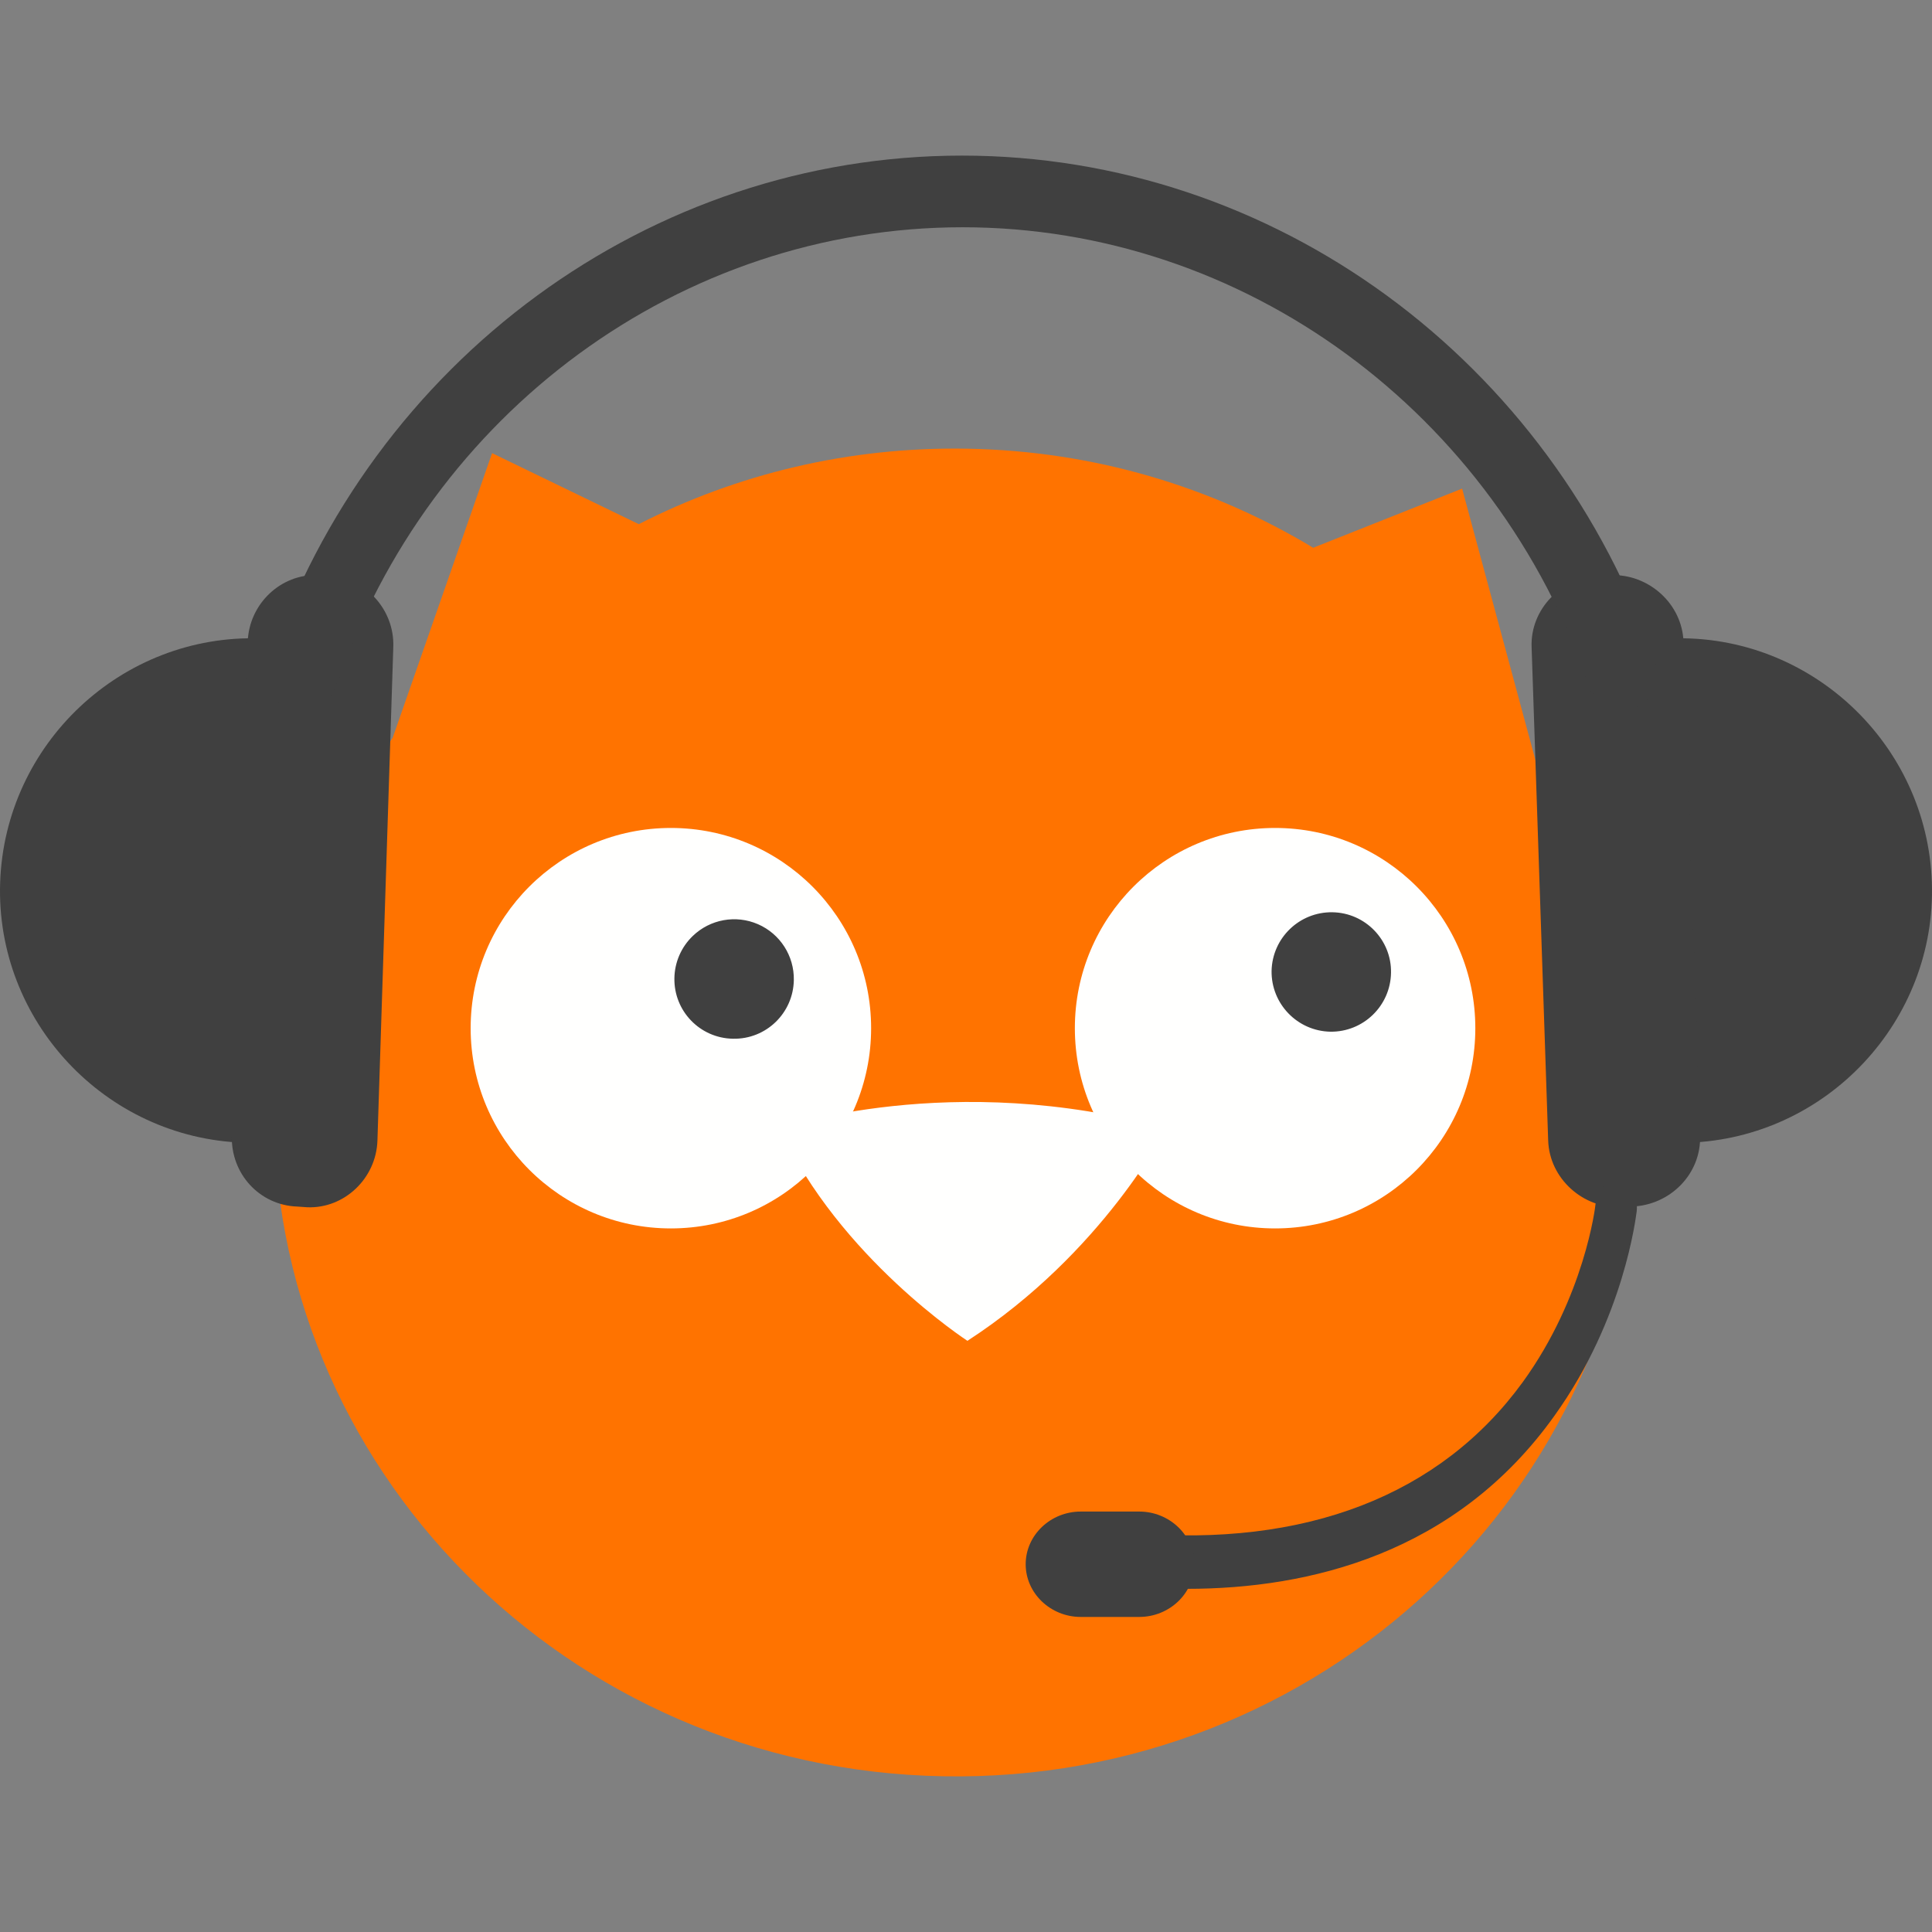
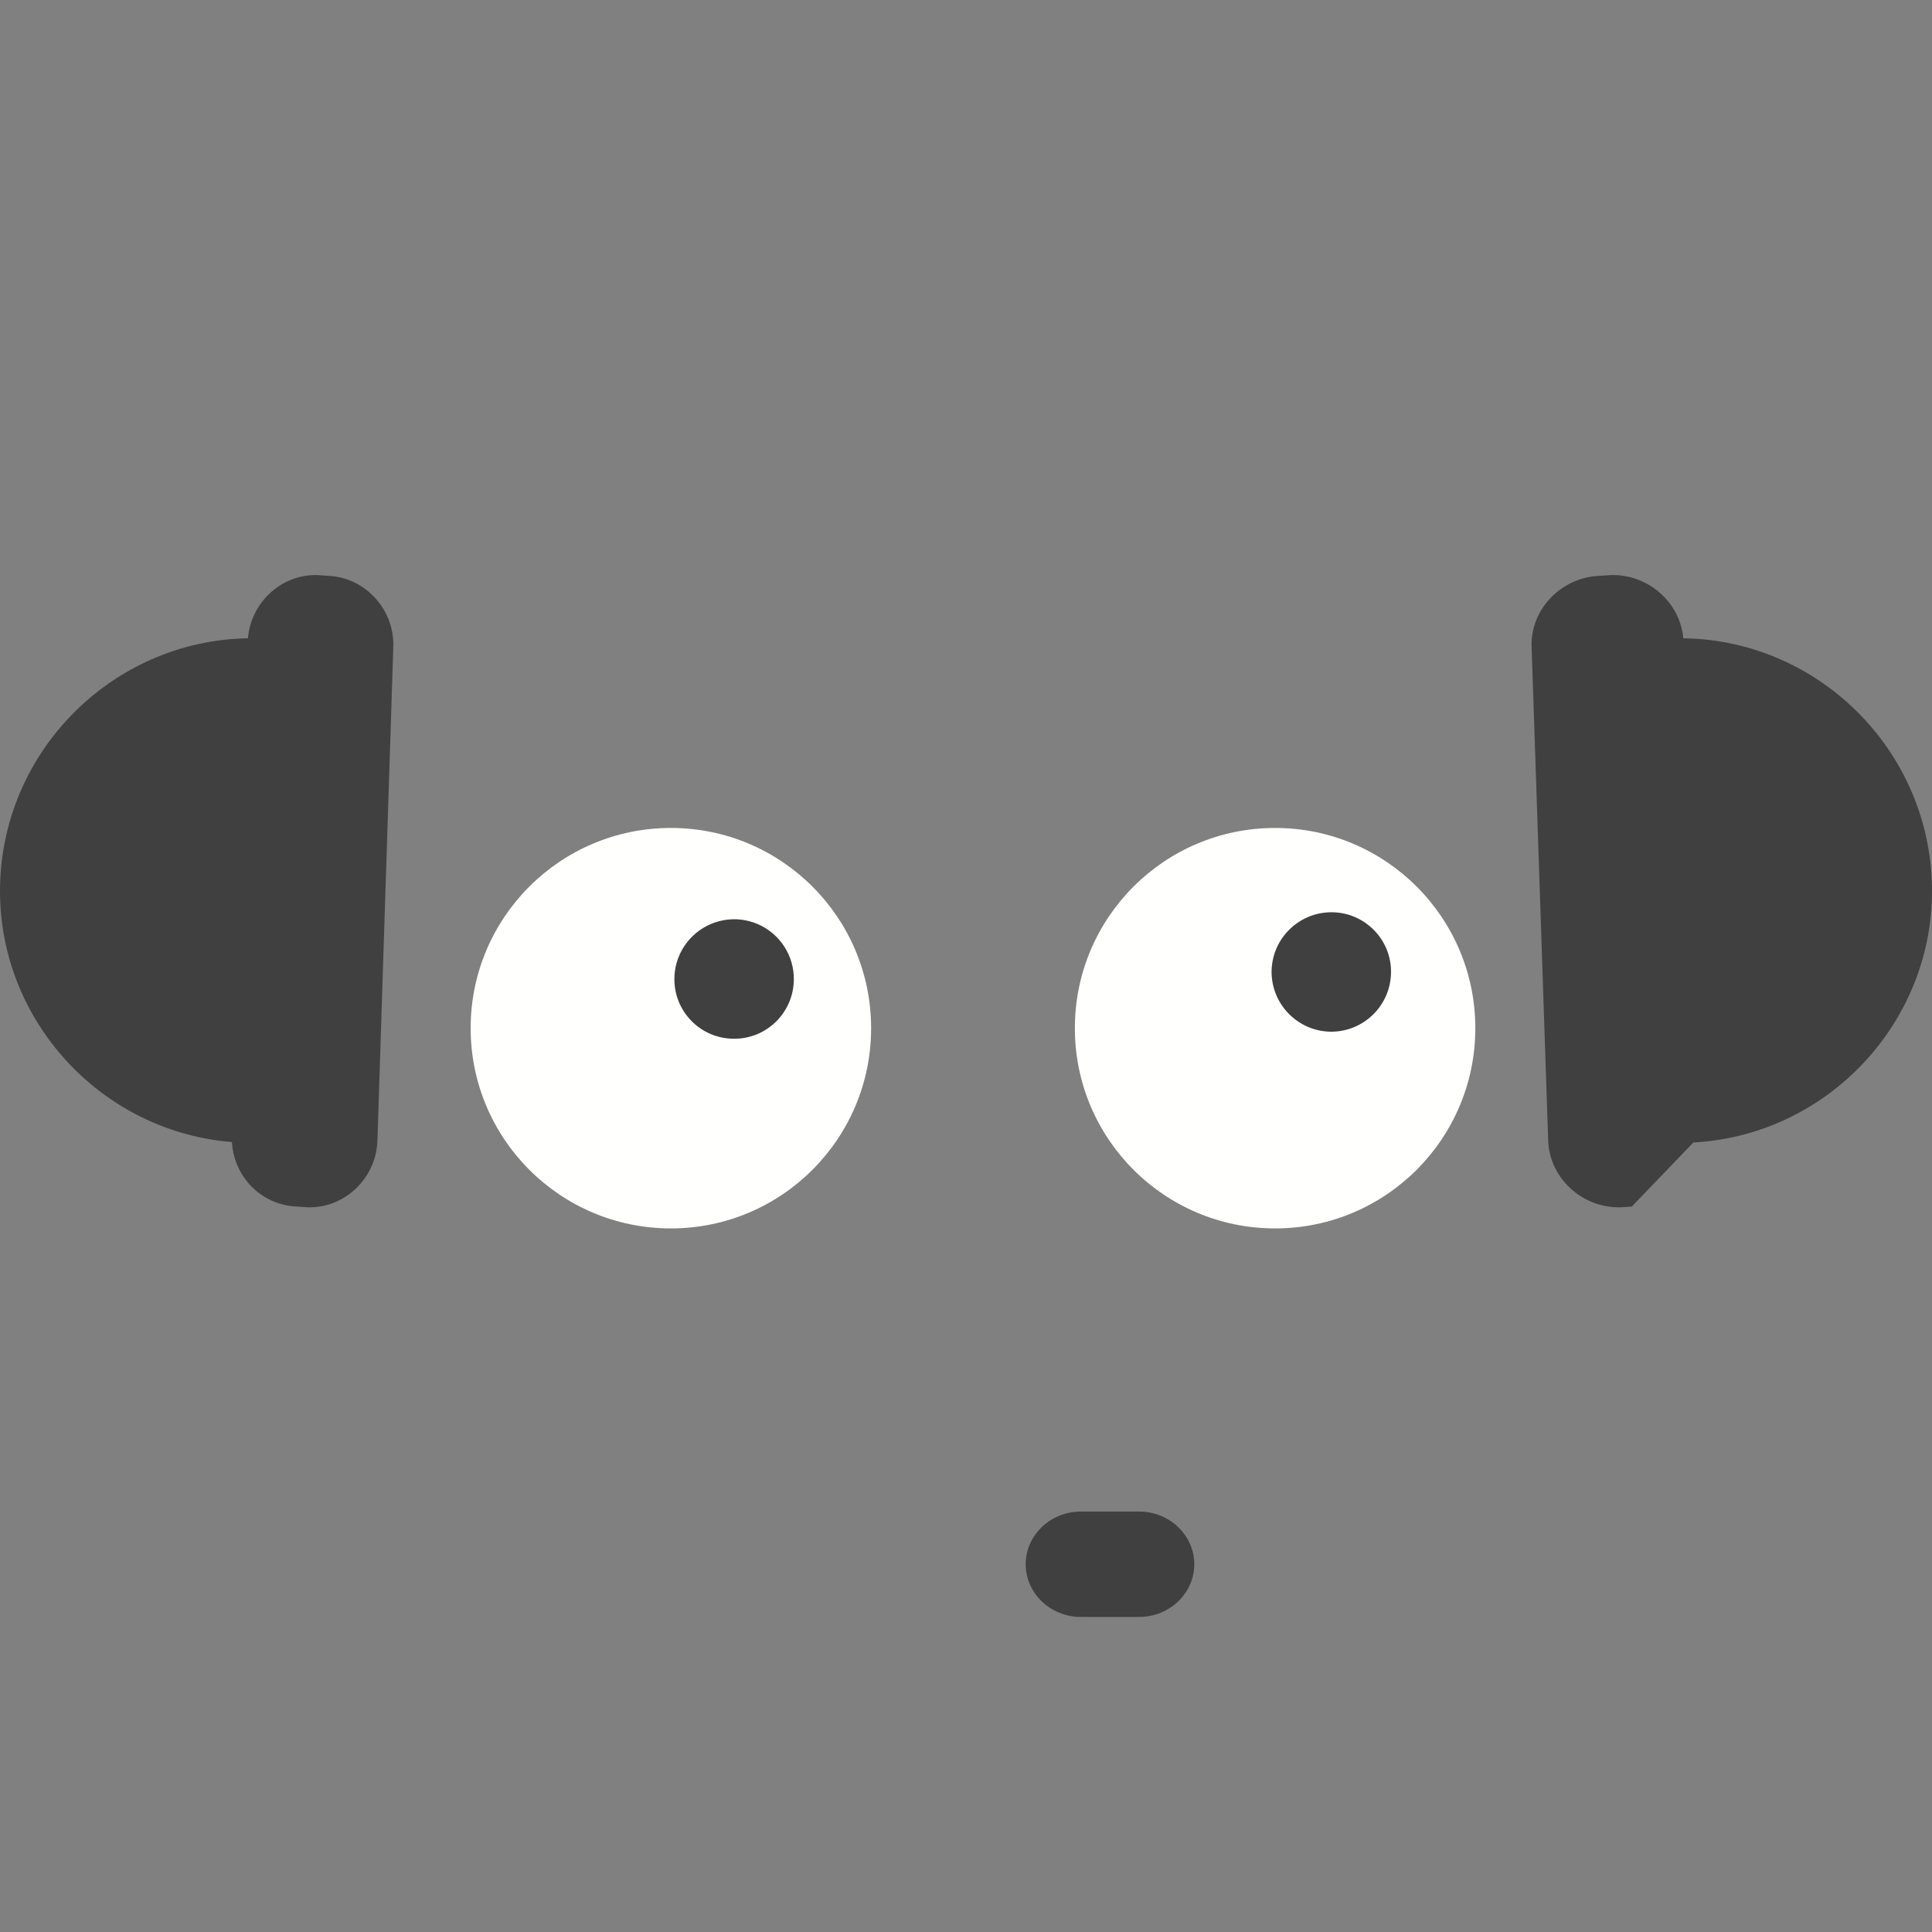
<svg xmlns="http://www.w3.org/2000/svg" id="Layer_1" viewBox="0 0 442 442">
  <rect x="0" y="0" width="442" height="442" fill="#808080" stroke="none" />
  <defs>
    <style>.cls-1{fill:#404040;}.cls-2{fill:#fffffe;}.cls-3{fill:#ff7300;}</style>
  </defs>
-   <path class="cls-3" d="M89.835,168.796l22.744-65.129,33.561,16.25c22.406-11.444,48.043-17.761,75.207-17.263,29.012.514,56.063,8.776,79.08,22.663l34.075-13.534,17.23,63.811c14.868,23.788,23.258,51.836,22.744,81.732-1.543,83.902-72.571,150.638-158.675,149.047-86.056-1.527-154.656-70.77-153.097-154.656.53-30.845,10.512-59.278,27.132-82.922" />
-   <path class="cls-2" d="M178.398,258.163s39.347-13.63,88.403,0c0,0-14.37,28.401-45.471,48.589,0,0-29.285-18.999-42.932-48.589Z" />
  <path class="cls-2" d="M199.293,235.227c0,25.299-20.509,45.809-45.809,45.809s-45.809-20.509-45.809-45.809,20.509-45.809,45.809-45.809,45.809,20.509,45.809,45.809ZM337.523,235.227c0,25.299-20.509,45.809-45.809,45.809s-45.809-20.509-45.809-45.809,20.509-45.809,45.809-45.809,45.809,20.509,45.809,45.809Z" />
  <path class="cls-1" d="M290.91,222.111c-.108,7.55,5.904,13.77,13.453,13.919,7.539.099,13.739-5.915,13.871-13.453.161-7.522-5.883-13.759-13.405-13.871-7.535-.117-13.752,5.87-13.919,13.405ZM154.288,223.767c-.143,7.518,5.836,13.727,13.353,13.87.023 0.0.045.001.068.001,7.554.161,13.775-5.867,13.903-13.421.103-5.525-3.132-10.569-8.197-12.778-5.073-2.208-10.977-1.135-14.948,2.716-2.614,2.522-4.117,5.98-4.179,9.612M66.85,261.748l-11.091-.322C24.063,260.382-1.044,233.539.033,201.907c1.077-31.777,27.855-56.931,59.583-55.854l11.091.322-3.858,115.374Z" />
  <path class="cls-1" d="M53.027,259.755l3.649-112.979c.305-8.599,7.554-15.527,16.041-15.205l2.282.161c8.471.289,15.286,7.667,14.98,16.282l-3.633,112.979c-.305,8.599-7.554,15.527-16.041,15.205l-2.282-.161c-8.631-.289-15.286-7.522-14.98-16.282h-.016ZM375.134,261.748l11.091-.322c31.712-1.061,56.819-27.903,55.742-59.535-1.077-31.777-27.871-56.915-59.599-55.838l-11.091.322,3.858,115.374h-0Z" />
-   <path class="cls-1" d="M388.957,259.755l-3.809-112.979c-.321-8.599-7.892-15.527-16.748-15.205l-2.363.161c-8.84.289-15.961,7.667-15.639,16.282l3.793,112.979c.322,8.599,7.892,15.527,16.748,15.205l2.363-.161c8.84-.289,15.961-7.522,15.639-16.282h.016Z" />
-   <path class="cls-1" d="M371.276,162.576c-3.375,0-6.606-2.17-7.683-5.561-21.41-62.798-79.144-105.022-143.373-105.022-64.357,0-121.931,42.224-143.341,105.022-1.382,4.324-6.156,6.494-10.319,5.095-4.308-1.382-6.462-6.188-5.079-10.367,23.563-69.436,87.31-116.145,158.594-116.145s135.047,46.709,158.755,116.145c.37,1.013.53,2.09.466,3.166-.118,2.17-1.109,4.199-2.748,5.626-.817.708-1.768,1.244-2.797,1.575-.771.322-1.688.466-2.459.466,0,0-.016,0-.016,0ZM271.542,363.491c-4.484,0-8.953-.161-13.116-.611-2.62-.161-4.629-3.086-4.468-6.478.161-3.375,2.459-5.995,5.079-5.69,39.653,3.375,70.497-8.631,89.319-34.493,14.193-19.561,16.652-40.344,16.652-40.665.466-3.375,2.781-5.69,5.401-5.224,2.62.45,4.468,3.536,4.018,6.912-.161.932-2.781,24.351-18.822,46.677-22.519,31.568-56.144,39.572-84.063,39.572h0Z" />
+   <path class="cls-1" d="M388.957,259.755l-3.809-112.979c-.321-8.599-7.892-15.527-16.748-15.205l-2.363.161c-8.84.289-15.961,7.667-15.639,16.282l3.793,112.979c.322,8.599,7.892,15.527,16.748,15.205l2.363-.161h.016Z" />
  <path class="cls-1" d="M260.628,369.921h-13.373c-6.928,0-12.601-5.433-12.601-12.055,0-6.638,5.674-12.055,12.601-12.055h13.373c6.928,0,12.601,5.433,12.601,12.055,0,6.638-5.674,12.055-12.601,12.055Z" />
</svg>